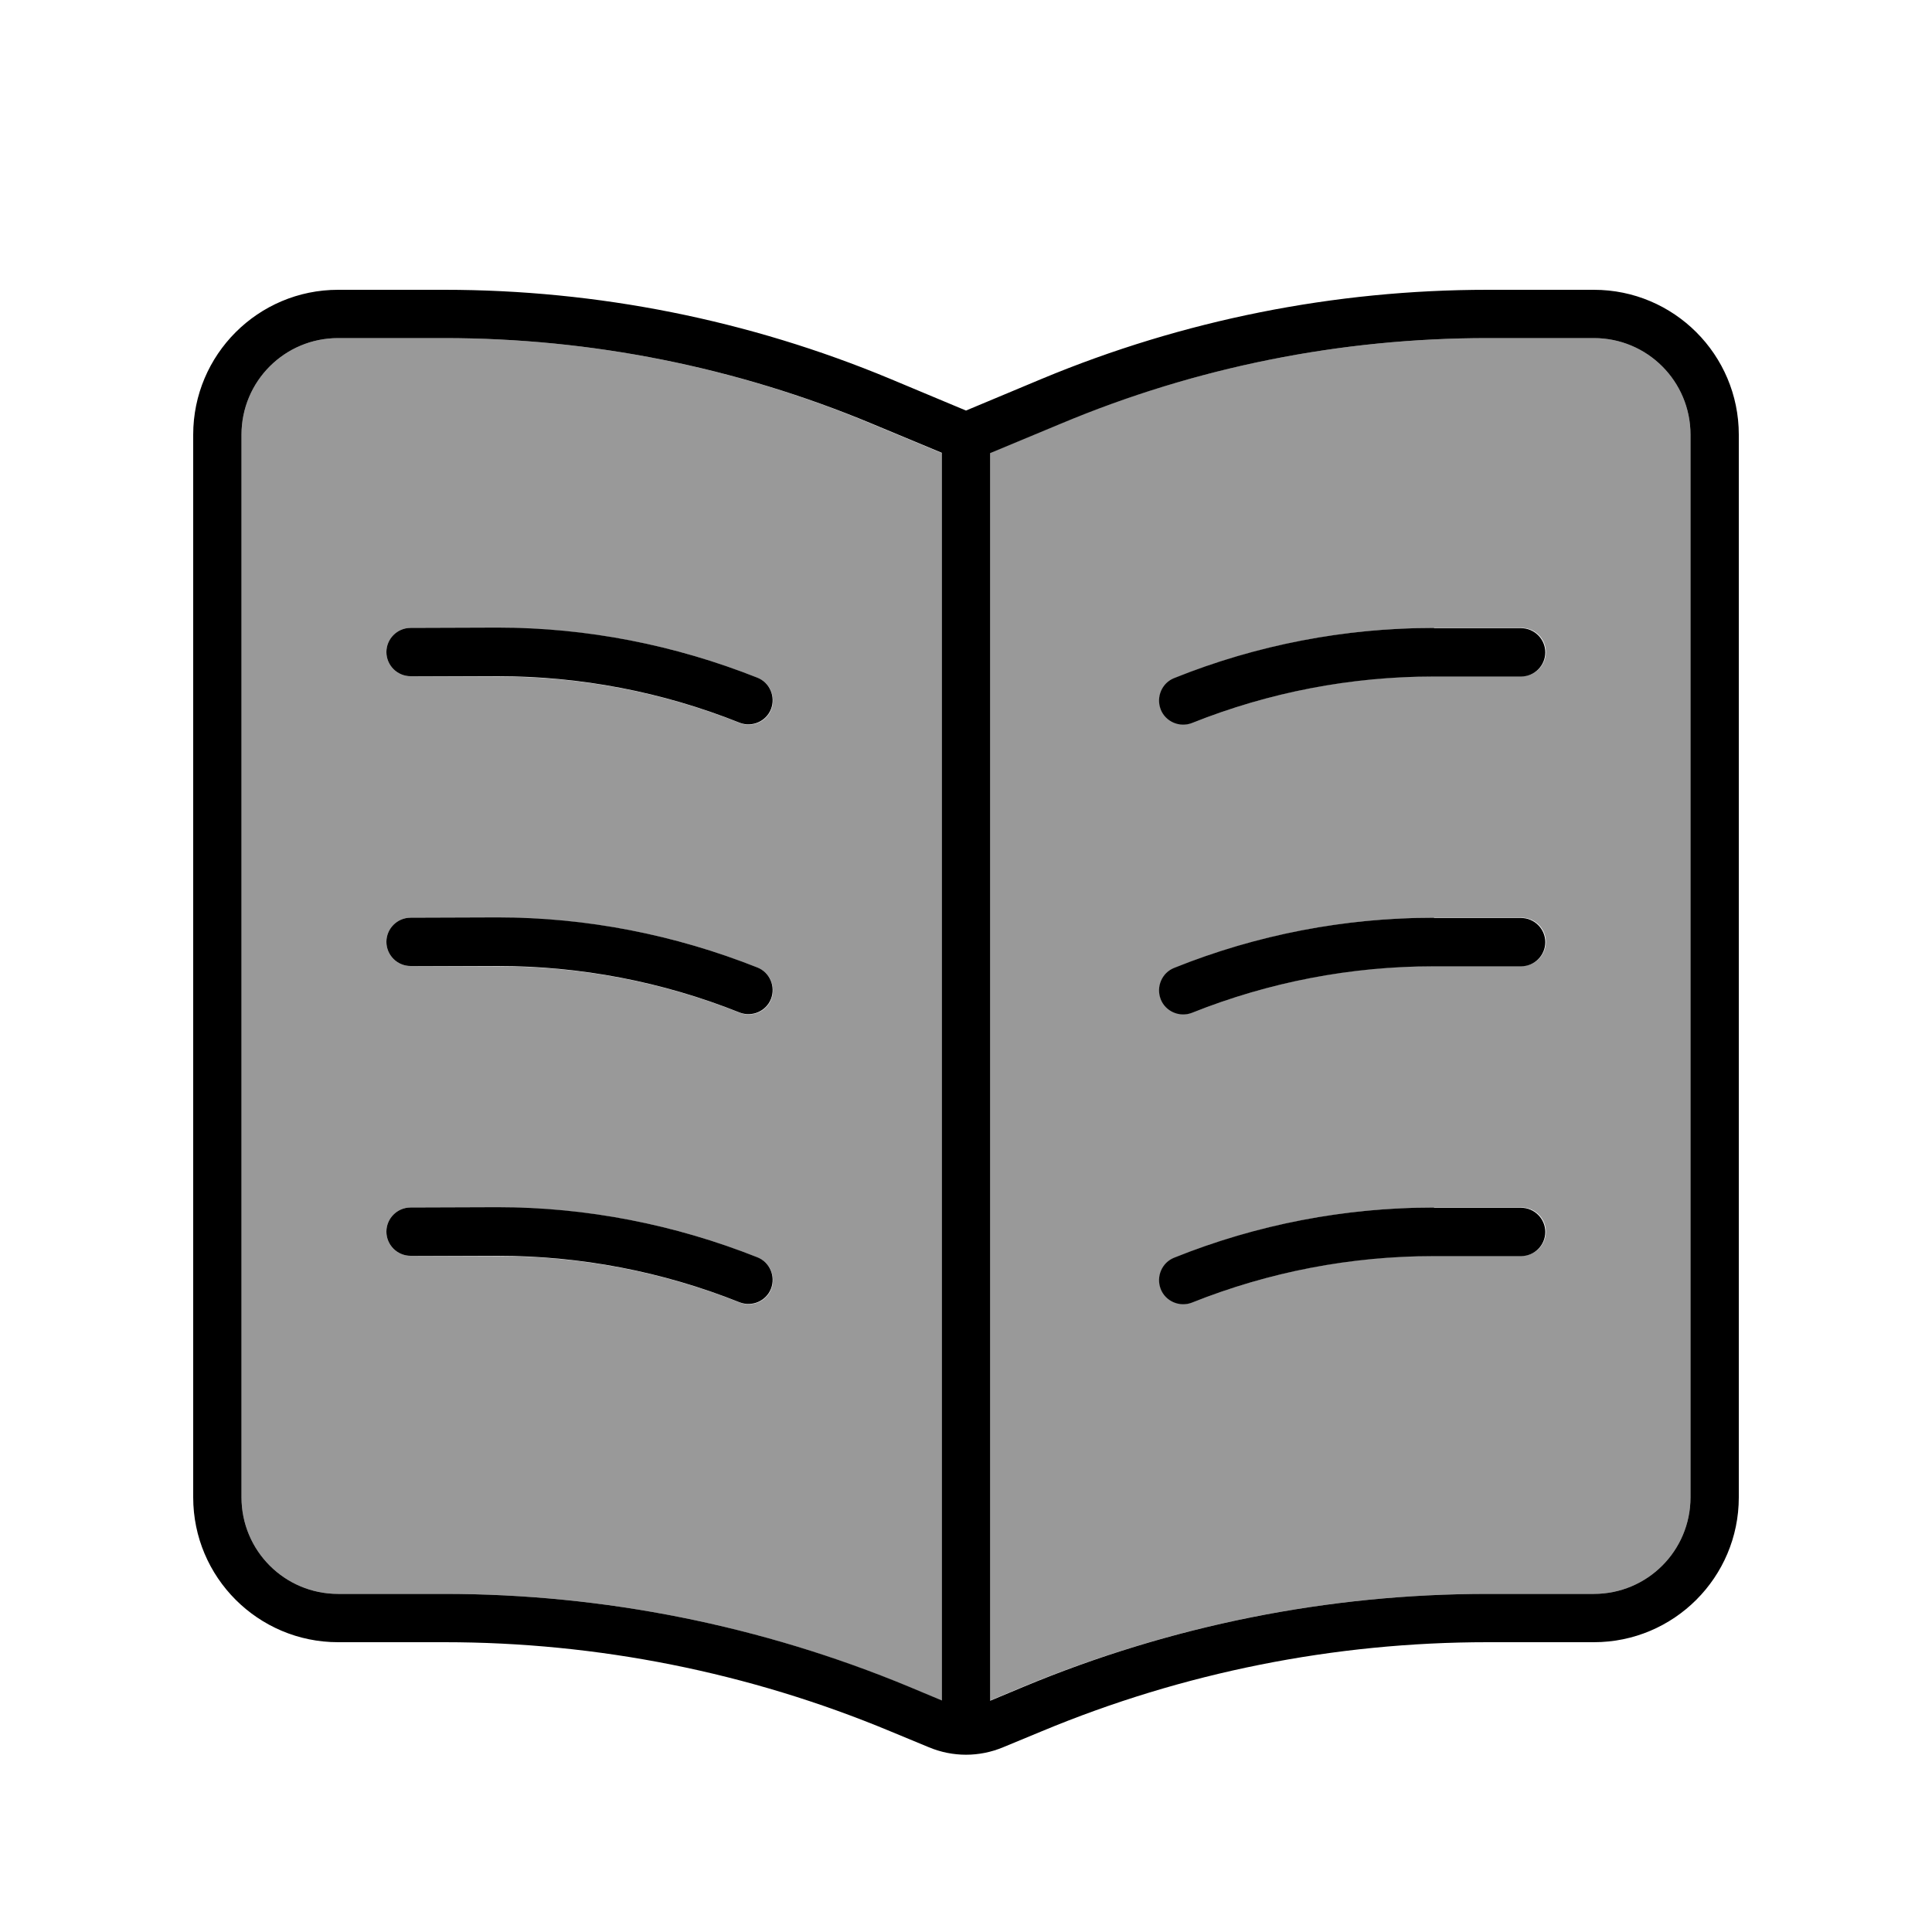
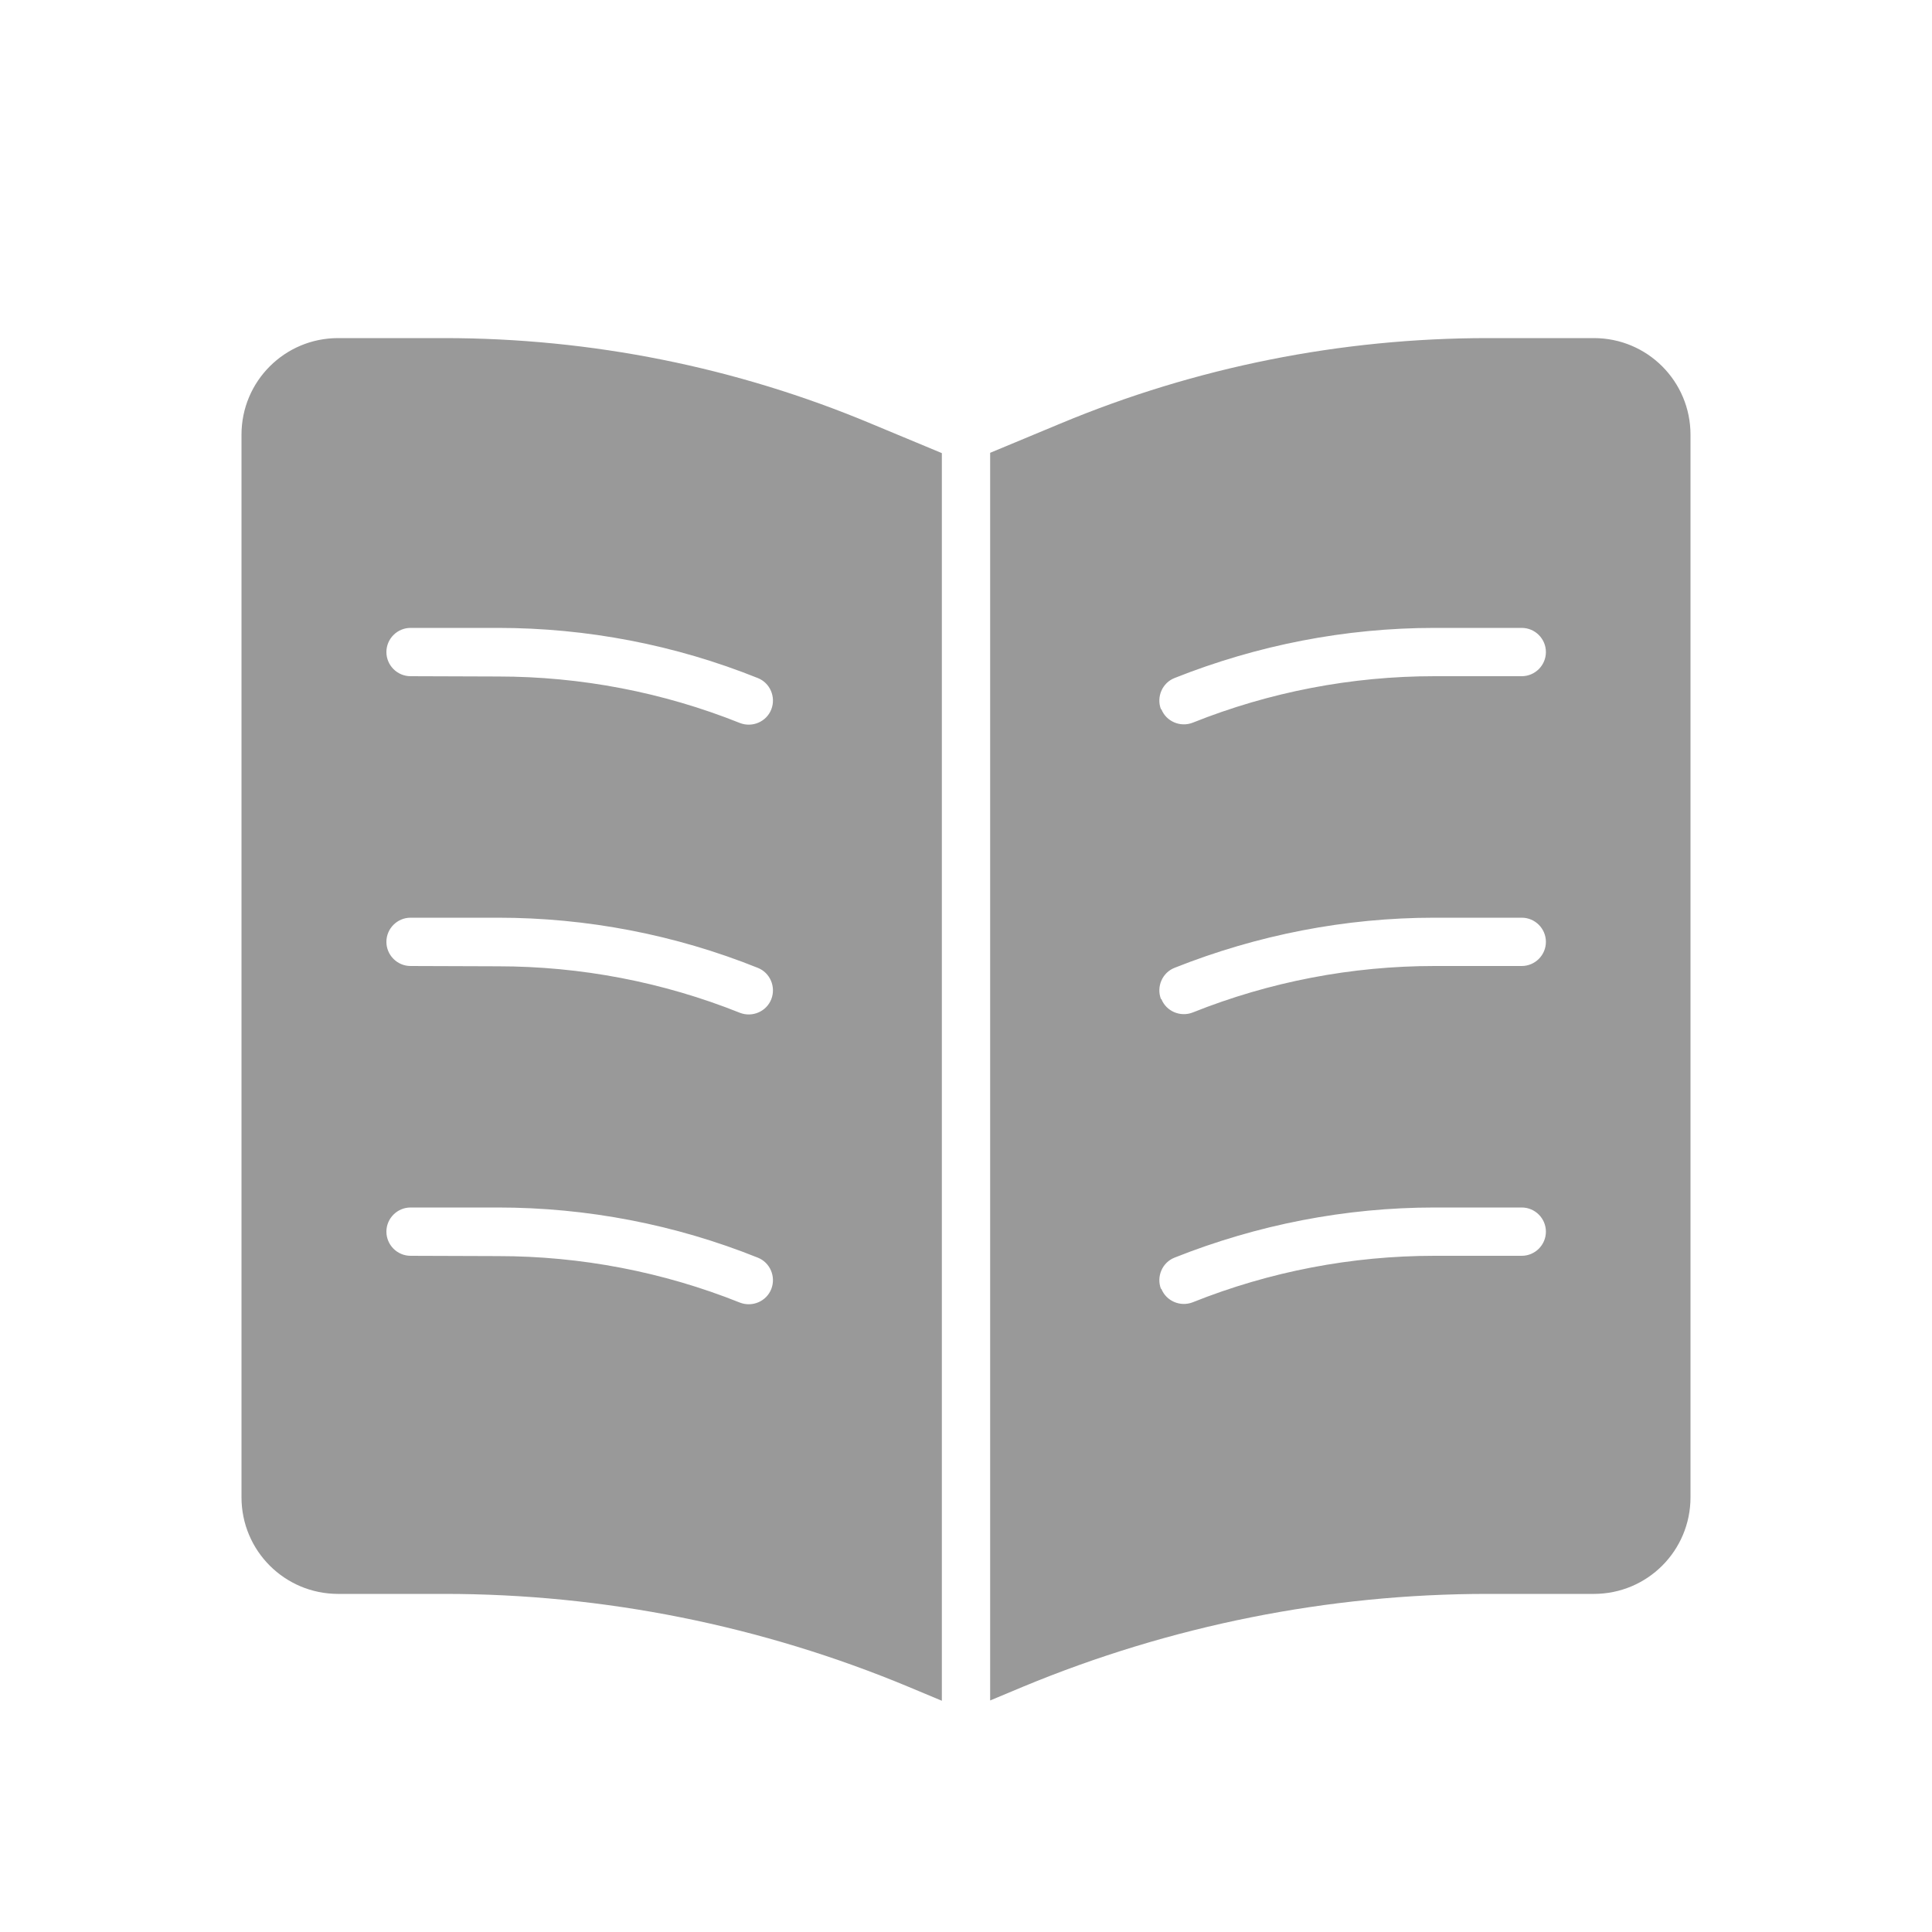
<svg xmlns="http://www.w3.org/2000/svg" viewBox="0 0 640 640">
  <path opacity=".4" fill="currentColor" d="M80 144L80 496C80 513.7 94.3 528 112 528L147.2 528C200 528 252.3 538.5 301 558.8L312 563.4L312 150.1L288.7 140.4C243.9 121.6 195.8 112 147.2 112L112 112C94.3 112 80 126.3 80 144zM128 216C128 211.6 131.6 208 136 208L164.9 208C194.4 208 223.6 213.6 251 224.6C255.1 226.2 257.1 230.9 255.5 235C253.9 239.1 249.2 241.1 245.1 239.5C219.6 229.3 192.4 224.1 165 224.1L136 224C131.6 224 128 220.4 128 216zM128 312C128 307.6 131.6 304 136 304L164.9 304C194.4 304 223.6 309.6 251 320.6C255.1 322.2 257.1 326.9 255.5 331C253.9 335.1 249.2 337.1 245.1 335.5C219.6 325.3 192.4 320.1 165 320.1L136 320C131.6 320 128 316.4 128 312zM128 408C128 403.6 131.6 400 136 400L164.9 400C194.4 400 223.6 405.6 251 416.6C255.1 418.2 257.1 422.9 255.5 427C253.9 431.1 249.2 433.1 245.1 431.5C219.6 421.3 192.4 416.1 165 416.1L136 416C131.6 416 128 412.4 128 408zM328 150L328 563.3L339 558.7C387.7 538.5 440 528 492.8 528L528 528C545.7 528 560 513.7 560 496L560 144C560 126.3 545.7 112 528 112L492.8 112C444.2 112 396.1 121.6 351.3 140.3L328 150zM384.6 235C383 230.9 385 226.2 389.1 224.6C416.5 213.7 445.7 208 475.2 208L504.1 208C508.5 208 512.1 211.6 512.1 216C512.1 220.4 508.5 224 504.1 224L475.2 224C447.8 224 420.6 229.2 395.1 239.4C391 241 386.3 239 384.7 234.9zM384.6 331C383 326.9 385 322.2 389.1 320.6C416.5 309.7 445.7 304 475.2 304L504.1 304C508.5 304 512.1 307.6 512.1 312C512.1 316.4 508.5 320 504.1 320L475.2 320C447.8 320 420.6 325.2 395.1 335.4C391 337 386.3 335 384.7 330.9zM384.6 427C383 422.9 385 418.2 389.1 416.6C416.5 405.7 445.7 400 475.2 400L504.1 400C508.5 400 512.1 403.6 512.1 408C512.1 412.4 508.5 416 504.1 416L475.2 416C447.8 416 420.6 421.2 395.1 431.4C391 433 386.3 431 384.7 426.9z" />
-   <path fill="currentColor" d="M288.7 140.3L312 150L312 563.3L301 558.7C252.3 538.5 200 528 147.2 528L112 528C94.3 528 80 513.7 80 496L80 144C80 126.3 94.3 112 112 112L147.2 112C195.8 112 243.9 121.6 288.7 140.3zM339 558.8L328 563.4L328 150.1L351.3 140.4C396.1 121.6 444.2 112 492.8 112L528 112C545.7 112 560 126.3 560 144L560 496C560 513.7 545.7 528 528 528L492.8 528C440 528 387.7 538.5 339 558.8zM320 136L294.9 125.5C248.1 106 197.9 96 147.2 96L112 96C85.5 96 64 117.5 64 144L64 496C64 522.5 85.5 544 112 544L147.2 544C197.9 544 248.1 554 294.9 573.5L307.7 578.8C315.6 582.1 324.4 582.1 332.3 578.8L345.1 573.5C391.9 554 442.1 544 492.8 544L528 544C554.5 544 576 522.5 576 496L576 144C576 117.5 554.5 96 528 96L492.8 96C442.1 96 391.9 106 345.1 125.5L320 136zM136 208C131.6 208 128 211.6 128 216C128 220.4 131.6 224 136 224L164.9 224C192.3 224 219.5 229.2 245 239.4C249.1 241 253.8 239 255.4 234.9C257 230.8 255 226.1 250.9 224.5C223.5 213.6 194.3 207.9 164.8 207.9L136 208zM475.1 208C445.6 208 416.4 213.6 389 224.6C384.9 226.2 382.9 230.9 384.5 235C386.1 239.1 390.8 241.1 394.9 239.5C420.4 229.3 447.6 224.1 475 224.1L503.9 224.1C508.3 224.1 511.9 220.5 511.9 216.1C511.9 211.7 508.3 208.1 503.9 208.1L475 208.1zM136 304C131.6 304 128 307.6 128 312C128 316.4 131.6 320 136 320L164.9 320C192.3 320 219.5 325.2 245 335.4C249.1 337 253.8 335 255.4 330.9C257 326.8 255 322.1 250.9 320.5C223.5 309.6 194.3 303.9 164.8 303.9L136 304zM475.1 304C445.6 304 416.4 309.6 389 320.6C384.9 322.2 382.9 326.9 384.5 331C386.1 335.1 390.8 337.1 394.9 335.5C420.4 325.3 447.6 320.1 475 320.1L503.9 320.1C508.3 320.1 511.9 316.5 511.9 312.1C511.9 307.7 508.3 304.1 503.9 304.1L475 304.1zM136 400C131.6 400 128 403.6 128 408C128 412.4 131.6 416 136 416L164.9 416C192.3 416 219.5 421.2 245 431.4C249.1 433 253.8 431 255.4 426.9C257 422.8 255 418.1 250.9 416.5C223.5 405.6 194.3 399.9 164.8 399.9L136 400zM475.1 400C445.6 400 416.4 405.6 389 416.6C384.9 418.2 382.9 422.9 384.5 427C386.1 431.1 390.8 433.1 394.9 431.5C420.4 421.3 447.6 416.1 475 416.1L503.9 416.1C508.3 416.1 511.9 412.5 511.9 408.1C511.9 403.7 508.3 400.1 503.9 400.1L475 400.1z" />
</svg>